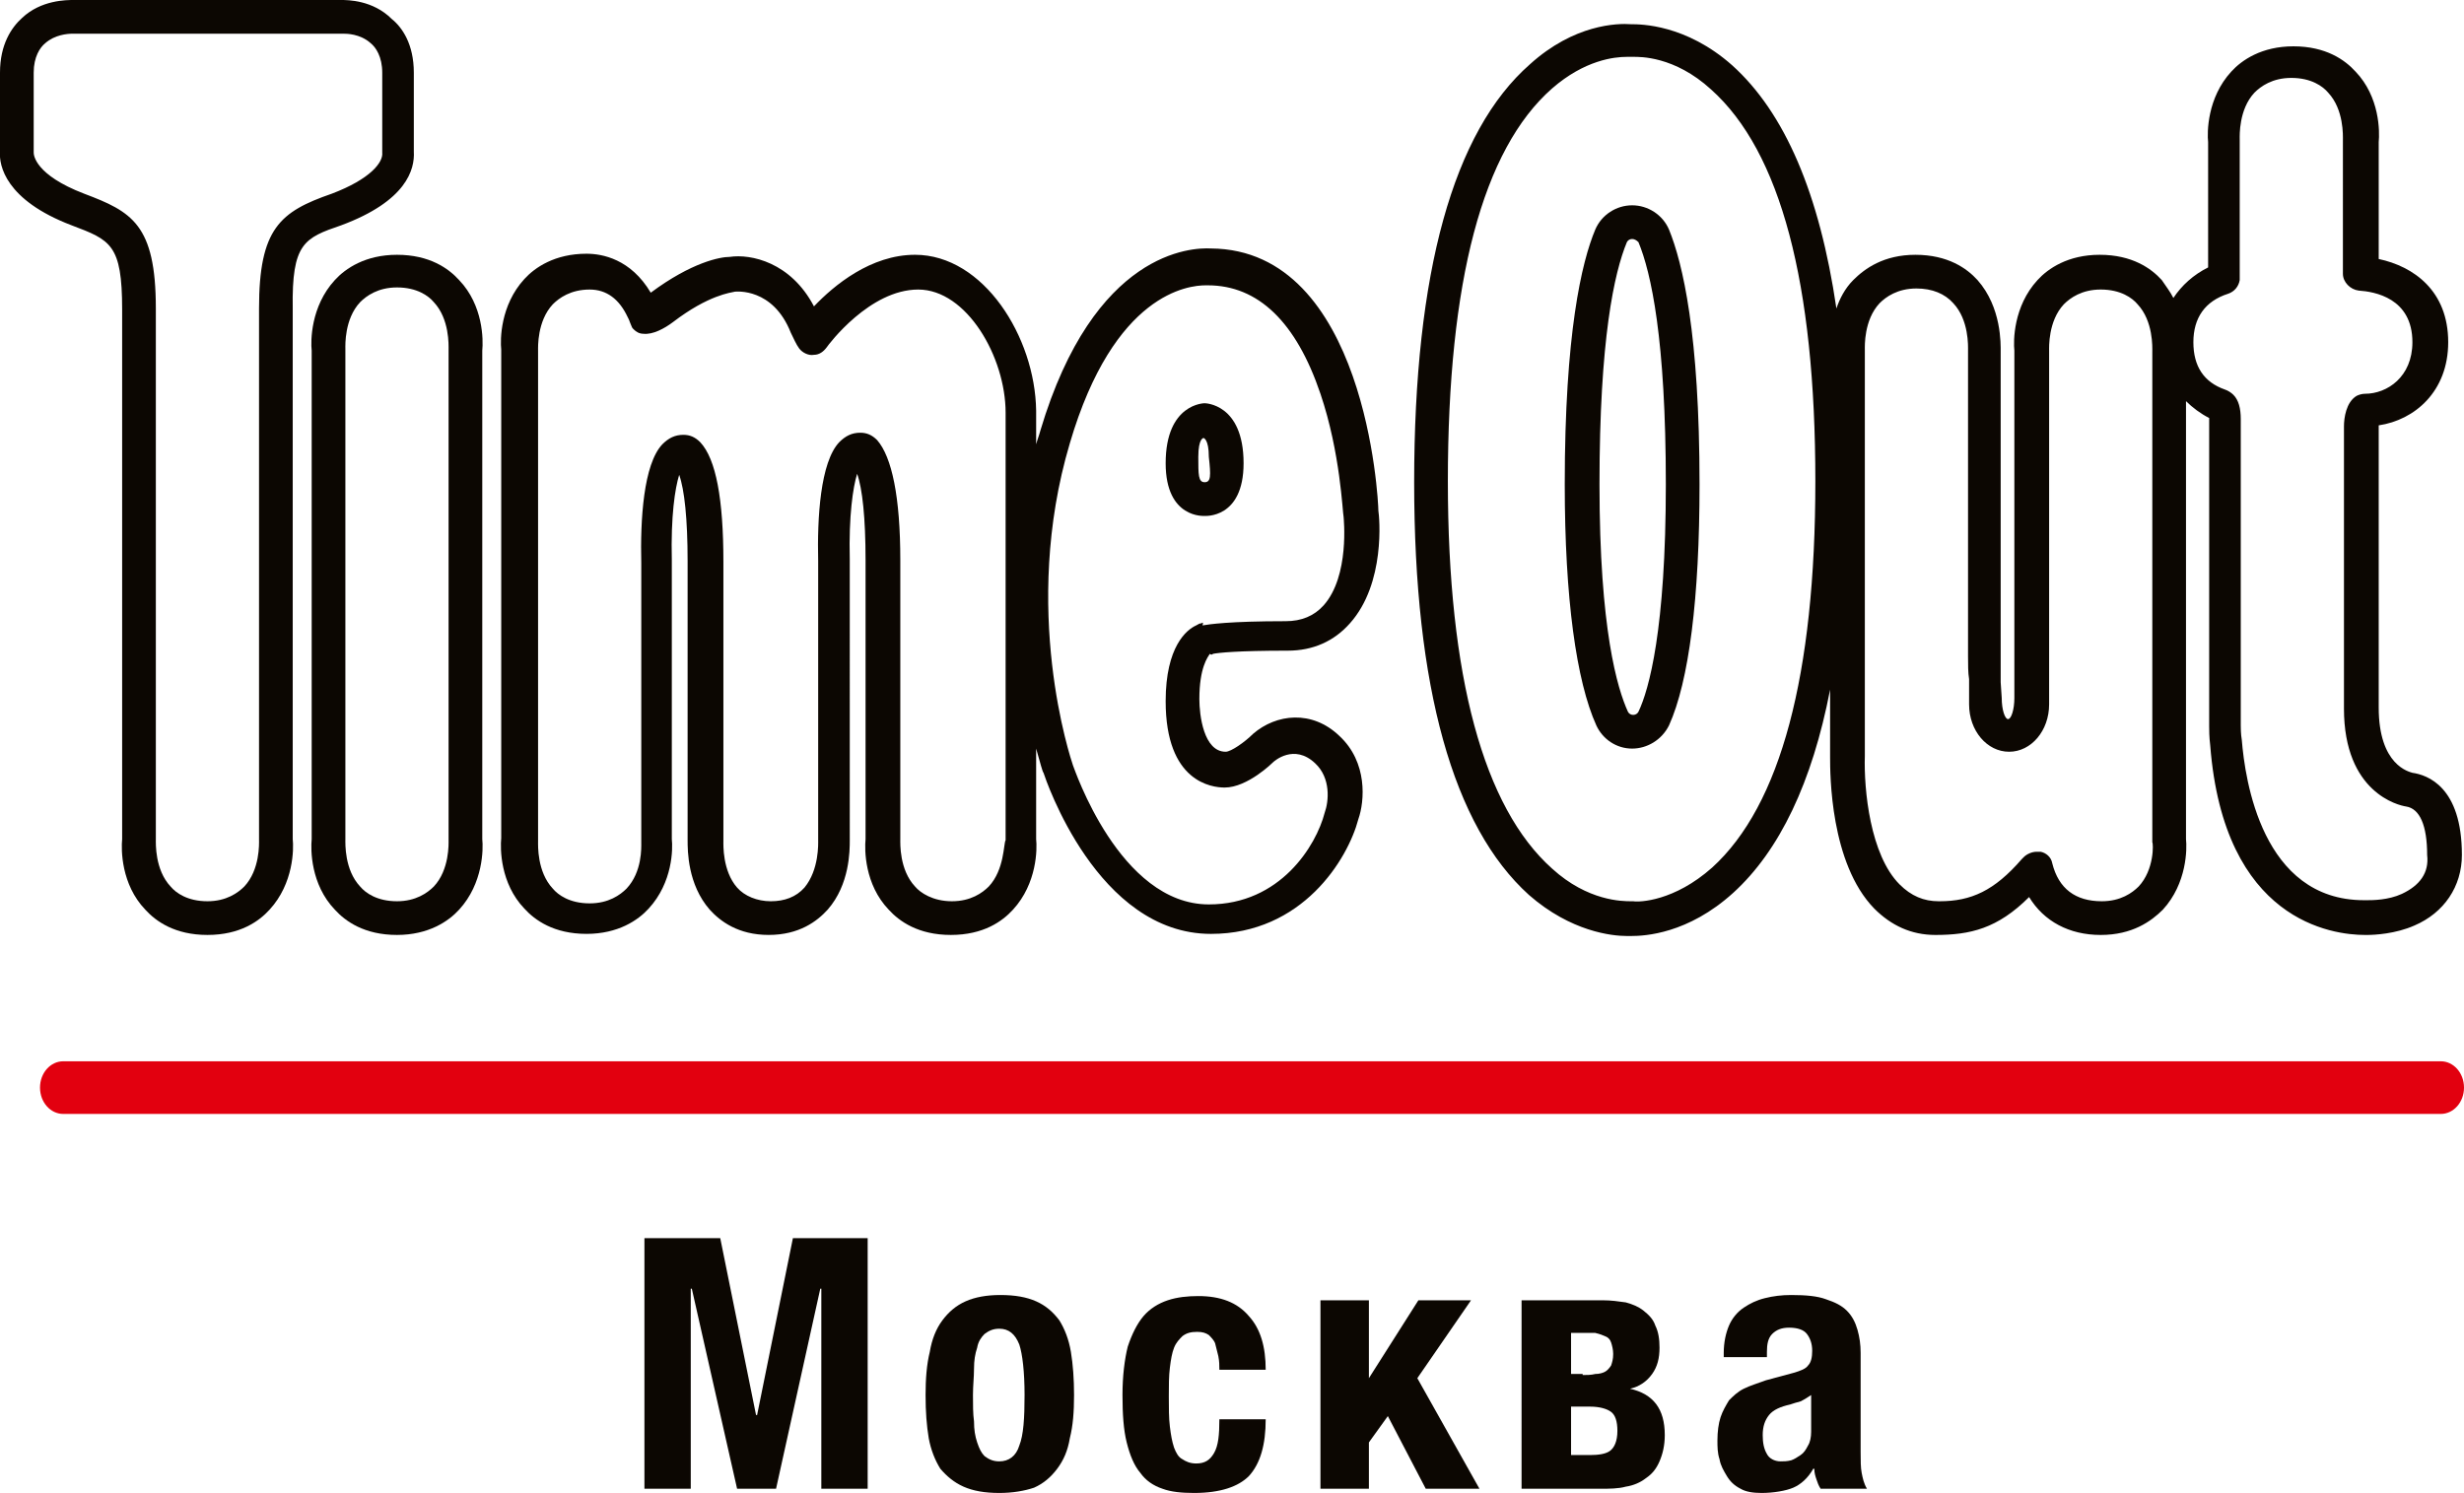
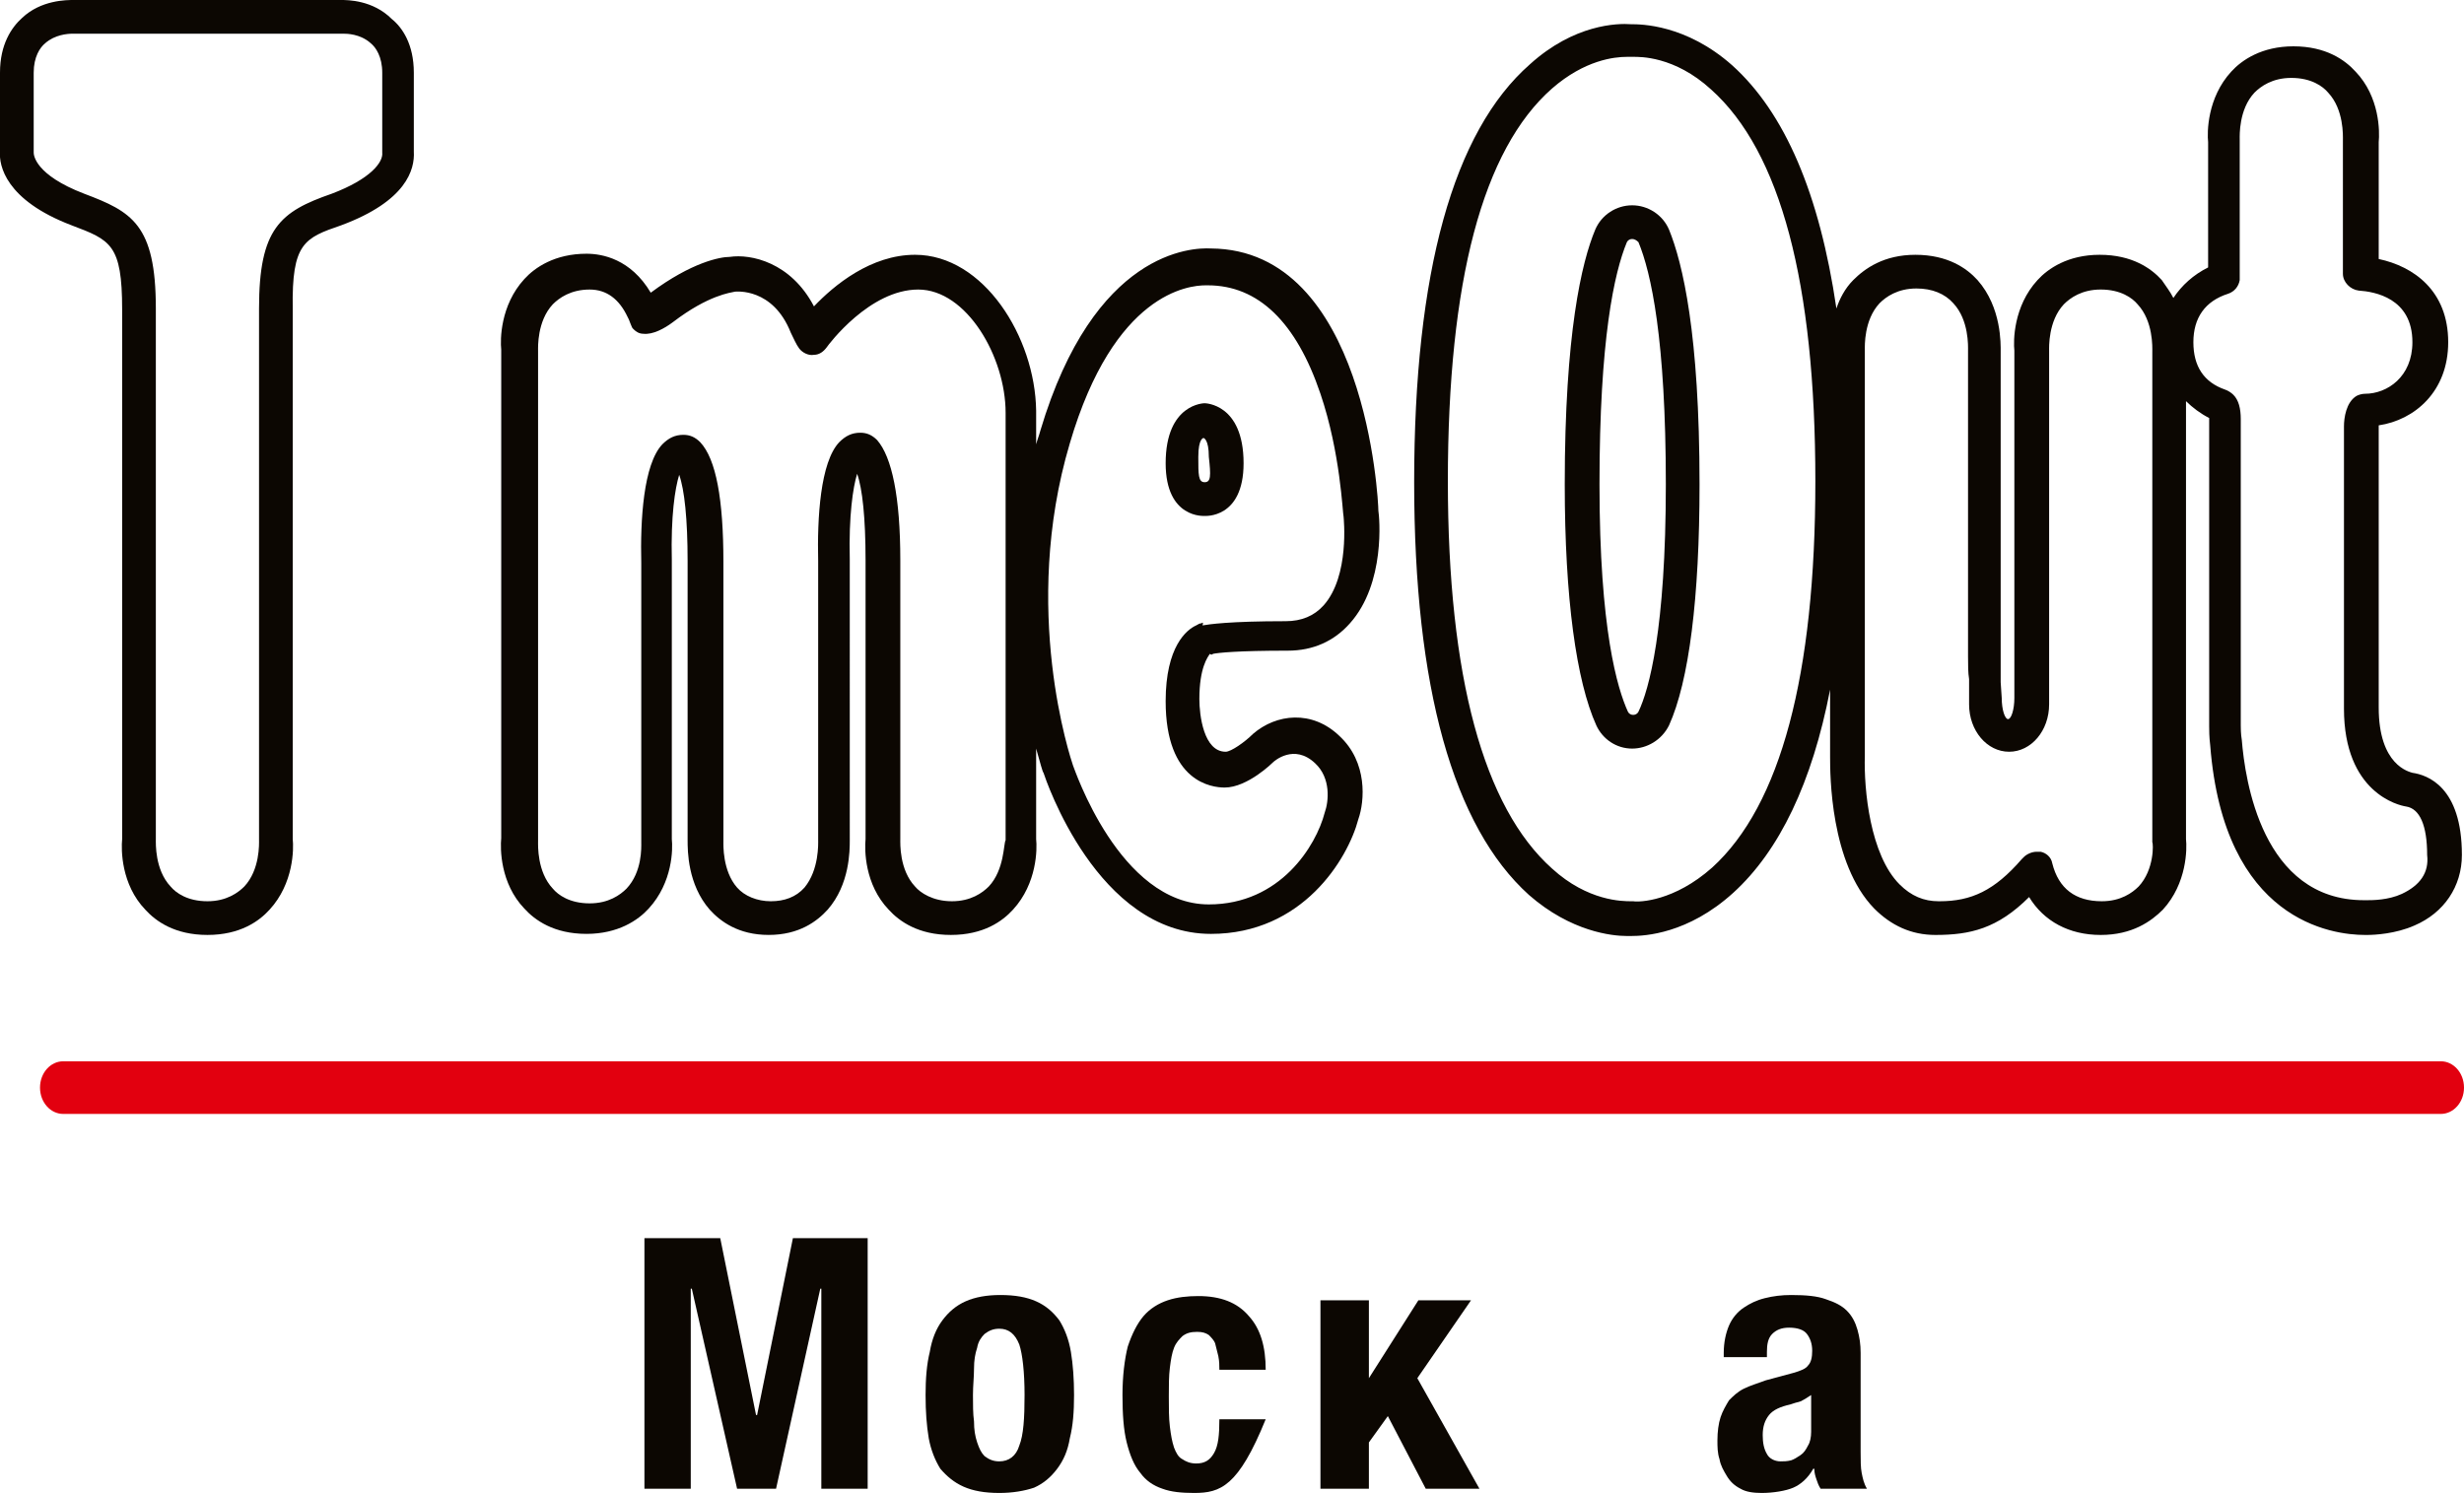
<svg xmlns="http://www.w3.org/2000/svg" version="1.1" id="Layer_1" x="0px" y="0px" width="234px" height="141.8px" viewBox="0 0 234 141.8" style="enable-background:new 0 0 234 141.8;" xml:space="preserve">
  <path style="fill:#E2000F;" d="M231.8,105.8H6c-1.2,0-2.2-1.1-2.2-2.5s1-2.5,2.2-2.5h225.8c1.2,0,2.2,1.1,2.2,2.5  S233,105.8,231.8,105.8" />
  <path style="fill:#0C0702;" d="M32.4,21.4c6.2-2.3,7-5.3,6.9-7V6.9c0-2.7-1.1-4.3-2.1-5.1C35.4,0,33,0,32.4,0L7,0  C6.3,0,3.9,0,2.1,1.7C1.1,2.6,0,4.2,0,6.9l0,7.5c-0.1,1.3,0.5,4.6,6.8,7c3.7,1.4,4.8,1.8,4.8,8l0,50.3c-0.1,1-0.1,4.3,2.2,6.7  c1,1.1,2.8,2.4,5.9,2.4s4.9-1.3,5.9-2.4c2.3-2.5,2.3-5.8,2.2-6.7V29.3C27.7,23.1,28.9,22.6,32.4,21.4 M24.6,29.3l0,50.5  c0,0.3,0.1,2.8-1.4,4.4c-0.6,0.6-1.7,1.4-3.5,1.4c-1.9,0-3-0.8-3.5-1.4c-1.5-1.6-1.4-4.1-1.4-4.5V29.3c0-8-2.3-9.2-6.8-10.9  c-4.7-1.8-4.8-3.7-4.8-3.9V6.9c0-1.5,0.6-2.4,1.1-2.8c0.9-0.8,2.1-0.9,2.6-0.9c0.1,0,0.1,0,0.2,0l25.5,0c0.3,0,1.6,0,2.6,0.9  c0.5,0.4,1.1,1.3,1.1,2.8v7.5c0,0,0,0.1,0,0.1c0.1,0.9-1.1,2.5-4.8,3.9C26.6,20.1,24.6,21.7,24.6,29.3" />
  <path style="fill:#0C0702;" d="M115.2,62.1c0.5-0.1,2.3-0.3,7.1-0.3c2.4,0,4.4-0.9,5.9-2.6c3.4-3.8,2.8-10.1,2.7-10.7  c0-1-1.2-24.8-15.9-24.9c-1.8-0.1-11.1,0.2-16.2,17.3c-0.1,0.4-0.3,0.9-0.4,1.3v-1.9c0-0.2,0-0.7,0-1.3c-0.1-7-5-14.8-11.5-14.8  c-4.2,0-7.7,2.9-9.6,4.9c-2.2-4.2-6-5-8-4.7c-0.9,0-3.6,0.5-7.5,3.4c-1.9-3.2-4.6-3.7-6.1-3.7c-3,0-4.9,1.3-5.9,2.4  c-2.3,2.5-2.3,5.8-2.2,6.7l0,46.4c-0.1,1-0.1,4.3,2.2,6.7c1,1.1,2.8,2.4,5.9,2.4c3,0,4.9-1.3,5.9-2.4c2.3-2.5,2.3-5.7,2.2-6.6  l0-26.1c0-0.1,0-0.2,0-0.4c-0.1-4.2,0.3-6.8,0.7-8.1c0.5,1.4,0.8,4.2,0.8,8.2c0,0.1,0,0.3,0,0.4l0,26.1c0,1,0,4.2,2.1,6.6  c1,1.1,2.7,2.4,5.6,2.4c2.9,0,4.6-1.3,5.6-2.4c2.1-2.4,2.1-5.6,2.1-6.6V53.5c0-0.1,0-0.3,0-0.4C80.6,49,81,46.3,81.4,45  c0.5,1.4,0.8,4.2,0.8,8.2c0,0.1,0,0.3,0,0.4l0,26.1c-0.1,1-0.1,4.3,2.2,6.7c1,1.1,2.8,2.4,5.9,2.4s4.9-1.3,5.9-2.4  c2.3-2.5,2.3-5.8,2.2-6.7v-8.6c0.4,1.4,0.6,2.2,0.7,2.3c0.2,0.6,5.1,15.3,15.9,15.3c8.7,0,13-7.1,14-10.9c0.6-1.7,0.9-5.4-1.8-7.9  c-2.6-2.5-6-2.1-8.2-0.2c-0.8,0.8-2.1,1.7-2.6,1.7c-2.1,0-2.5-3.5-2.5-5c0-3,0.8-4,1-4.3C115,62.2,115.1,62.2,115.2,62.1 M93.9,84.2  c-0.6,0.6-1.7,1.4-3.5,1.4s-3-0.8-3.5-1.4c-1.5-1.6-1.4-4.1-1.4-4.5V53.5c0-0.1,0-0.2,0-0.3c0-6-0.8-9.8-2.2-11.4  c-0.5-0.5-1-0.7-1.6-0.7c-0.8,0-1.4,0.3-2,0.9c-1.8,1.9-2.1,7.2-2,11.3c0,0.1,0,0.1,0,0.2v26.3c0,0,0,0,0,0c0,0,0,0,0,0  c0,0.3,0.1,2.8-1.3,4.5c-0.8,0.9-1.9,1.3-3.2,1.3s-2.5-0.5-3.2-1.3c-1.4-1.6-1.3-4.1-1.3-4.4c0,0,0,0,0,0c0,0,0,0,0,0l0-26.2  c0-0.1,0-0.2,0-0.3c0-6-0.7-9.8-2.2-11.4c-0.5-0.5-1-0.7-1.6-0.7c-0.8,0-1.4,0.3-2,0.9c-1.8,1.9-2.1,7.2-2,11.3c0,0.1,0,0.1,0,0.2  l0,26.3c0,0.5,0.1,2.8-1.4,4.4c-0.6,0.6-1.7,1.4-3.5,1.4c-1.9,0-3-0.8-3.5-1.4c-1.5-1.6-1.4-4.1-1.4-4.5l0-46.6  c0-0.3-0.1-2.8,1.4-4.4c0.6-0.6,1.7-1.4,3.5-1.4c1.6,0,2.8,0.9,3.6,2.6c0,0,0.1,0.2,0.1,0.2c0.1,0.2,0.1,0.3,0.2,0.5  c0.1,0.2,0.1,0.3,0.2,0.4c0,0,0.1,0.1,0.1,0.1c0.2,0.2,0.5,0.4,0.9,0.4c0.9,0.1,2-0.5,2.8-1.1c3.4-2.6,5.5-2.8,5.9-2.9  c0.1,0,3.6-0.4,5.3,3.9c0.3,0.6,0.5,1.1,0.8,1.5c0.3,0.4,0.9,0.7,1.4,0.6c0.5,0,0.9-0.3,1.2-0.7c0.2-0.3,4.1-5.5,8.7-5.5  c4.6,0,8.3,6.4,8.3,11.7c0,0,0,0.1,0,0.1c0,0.5,0,0.9,0,1l0,39.5C95.3,80.1,95.4,82.6,93.9,84.2 M114.1,59.2c-0.2,0-0.3,0.1-0.5,0.2  c-0.9,0.4-2.9,2-2.9,7.2c0,7.7,4.4,8.2,5.6,8.2c2.2,0,4.6-2.4,4.6-2.4c0.1-0.1,2-1.8,4,0.1c1.5,1.4,1.3,3.6,0.9,4.7  c-0.8,3.1-4.2,8.7-11,8.7c-8.5,0-12.8-13-12.9-13.2c-0.2-0.6-5-14.8-0.3-30.6c4.2-14.3,11.3-15,12.9-15c0.1,0,0.2,0,0.2,0  c4.8,0,8.4,3.5,10.7,10.3c1.9,5.6,2.1,11.3,2.2,11.7c0,0.1,0.6,5.6-1.9,8.4c-0.9,1-2.1,1.5-3.6,1.5c-5.4,0-7.3,0.3-7.9,0.4  C114.3,59.1,114.2,59.1,114.1,59.2" />
-   <path style="fill:#0C0702;" d="M45.8,33.3c0.1-1,0.1-4.3-2.2-6.7c-1-1.1-2.8-2.4-5.9-2.4c-3,0-4.9,1.3-5.9,2.4  c-2.3,2.5-2.3,5.8-2.2,6.7l0,46.4c-0.1,1-0.1,4.3,2.2,6.7c1,1.1,2.8,2.4,5.9,2.4c3,0,4.9-1.3,5.9-2.4c2.3-2.5,2.3-5.8,2.2-6.7  L45.8,33.3z M41.2,84.2c-0.6,0.6-1.7,1.4-3.5,1.4c-1.9,0-3-0.8-3.5-1.4c-1.5-1.6-1.4-4.1-1.4-4.5l0-46.6c0-0.3-0.1-2.8,1.4-4.4  c0.6-0.6,1.7-1.4,3.5-1.4c1.9,0,3,0.8,3.5,1.4c1.5,1.6,1.4,4.1,1.4,4.5l0,46.6C42.6,80.1,42.7,82.6,41.2,84.2" />
  <path style="fill:#0C0702;" d="M155,71.1L155,71.1c-1.5,0-2.8-0.9-3.4-2.2c-1.9-4.2-3-12.1-3-22.9c0-14.3,1.6-21.1,2.9-24.2  c0.6-1.4,2-2.3,3.5-2.3s2.9,0.9,3.5,2.3c1.3,3.2,2.9,9.9,2.9,24.2c0,10.8-1,18.7-2.9,22.9C157.8,70.3,156.4,71.1,155,71.1L155,71.1z   M155,22.7c-0.2,0-0.4,0.1-0.5,0.3c-1.2,2.9-2.6,9.2-2.6,23s1.7,19.4,2.7,21.6c0.1,0.2,0.3,0.3,0.5,0.3h0c0.2,0,0.4-0.1,0.5-0.3  c1-2.1,2.6-7.8,2.6-21.6c0-13.8-1.4-20.1-2.6-23C155.4,22.8,155.2,22.7,155,22.7" />
  <path style="fill:#0C0702;" d="M114.4,38.3c0,0-3.7,0-3.7,5.7c0,5.3,3.7,5,3.7,5s3.7,0.3,3.7-5C118.1,38.3,114.4,38.3,114.4,38.3   M114.4,45.8L114.4,45.8c-0.6,0-0.6-0.7-0.6-2.4c0-1.8,0.5-1.8,0.5-1.8h0c0,0,0.5,0.1,0.5,1.8C115,45.2,115,45.8,114.4,45.8" />
  <path style="fill:#0C0702;" d="M229.1,73.4c-0.3-0.1-3.2-0.7-3.2-6.2l0-26.7c0,0,0-0.1,0-0.1c3.4-0.5,6.6-3.2,6.6-7.9  c0-4.9-3.3-7.2-6.6-7.9l0-11.1c0.1-1,0.1-4.3-2.2-6.7c-1-1.1-2.8-2.4-5.9-2.4c-3,0-4.9,1.3-5.9,2.4c-2.3,2.5-2.3,5.8-2.2,6.7V23  c0,0.2,0,0.4,0,0.6l0,1.8c-1.4,0.7-2.5,1.7-3.3,2.9c-0.3-0.6-0.7-1.1-1.1-1.7c-1-1.1-2.8-2.4-5.9-2.4c-3,0-4.9,1.3-5.9,2.4  c-2.3,2.5-2.3,5.8-2.2,6.7v29.5c0,0.2,0,0.3,0,0.5l0,0.7c0,0.2,0,0.5,0,0.7v0c0,0.5,0,0.9,0,1.3l0,0.3c0,1.1-0.3,2-0.6,2  s-0.6-0.9-0.6-2l-0.1-1.5c0,0,0,0,0-0.1v0c0-0.9,0-1.8,0-2.4c0-0.9,0-1.8,0-2.5l0-26.4c0-0.7,0.1-4.2-2.2-6.8  c-1-1.1-2.8-2.4-5.9-2.4c-3,0-4.8,1.3-5.9,2.4c-0.8,0.8-1.3,1.8-1.6,2.7c-1.6-10.9-4.9-18.6-9.9-23.1c-4.4-3.9-8.7-3.9-9.6-3.9  c-1.3-0.1-5.4,0-9.6,3.8c-7.3,6.4-11,19.8-11,39.7c0,19.5,3.7,32.7,10.9,39.2c4,3.5,7.9,3.9,9.3,3.9c0.1,0,0.3,0,0.4,0  c1.3,0,5.4-0.2,9.7-4.1c4.4-4,7.5-10.5,9.2-19.3v6.4c0,1.6,0,10.1,4.2,14.4c1.6,1.6,3.5,2.5,5.8,2.5c3.3,0,5.9-0.6,8.9-3.6  c1.4,2.3,3.8,3.6,6.8,3.6c3,0,4.8-1.3,5.9-2.4c2.3-2.5,2.3-5.8,2.2-6.7l0-41.6c0.6,0.6,1.4,1.2,2.2,1.6c0,0.1,0,0.1,0,0.2l0,29.1  c0,0.3,0,1,0.1,1.8c1.3,16.7,11.6,18,14.7,18l0.2,0h0c0.7,0,2.7-0.1,4.5-0.9c2.8-1.2,4.5-3.7,4.5-6.7  C233.8,74.7,230.5,73.6,229.1,73.4 M162.6,82.4c-3.6,3.2-6.9,3.3-7.5,3.2c-0.1,0-0.1,0-0.2,0c-0.8,0-4.1,0-7.5-3.1  c-6.5-5.8-9.9-18.2-9.9-36.8c0-19,3.3-31.5,9.9-37.3c3.1-2.7,5.9-3,7.1-3c0.2,0,0.3,0,0.4,0c0,0,0.2,0,0.2,0c0.6,0,3.9-0.1,7.4,3.1  c6.6,5.9,9.9,18.4,9.9,37.2C172.4,64.1,169.1,76.5,162.6,82.4 M203.1,84.2c-0.6,0.6-1.7,1.4-3.5,1.4c-2.5,0-4.1-1.2-4.7-3.6  c-0.1-0.6-0.6-1-1.1-1.1c-0.1,0-0.3,0-0.4,0c-0.4,0-0.9,0.2-1.2,0.5l-0.2,0.2c-2.6,3-4.8,4-7.8,4c0,0-0.1,0-0.1,0  c-1.4,0-2.6-0.5-3.7-1.6c-2.8-2.8-3.4-9-3.3-12.2l0-38.6c0-0.3-0.1-2.8,1.4-4.4c0.6-0.6,1.7-1.4,3.5-1.4c1.5,0,2.7,0.5,3.5,1.4  c1.5,1.6,1.4,4.1,1.4,4.5l0,26.6c0,0.7,0,1.5,0,2.4c0,0.8,0,1.6,0.1,2.2v2.4c0,2.5,1.7,4.5,3.8,4.5s3.8-2,3.8-4.5v-1.5  c0-0.4,0-0.9,0-1.4l0-0.1v-0.6c0,0,0-0.1,0-0.1c0-0.1,0-0.1,0-0.2l0-29.7c0-0.3-0.1-2.8,1.4-4.4c0.6-0.6,1.7-1.4,3.5-1.4  c1.9,0,3,0.8,3.5,1.4c1.5,1.6,1.4,4.1,1.4,4.5l0,46.6C204.5,80.1,204.6,82.6,203.1,84.2 M228.1,84.9c-1.3,0.6-2.8,0.6-3.3,0.6  l-0.3,0c-9.7,0-11.3-11.5-11.6-15.2c-0.1-0.6-0.1-1.2-0.1-1.4V39.8c0-1-0.2-1.8-0.7-2.3c-0.2-0.2-0.5-0.4-0.8-0.5  c-2-0.7-3-2.2-3-4.5c0-2.3,1.1-3.9,3.3-4.6c0.6-0.2,1-0.7,1.1-1.3c0-0.1,0-0.2,0-0.5l0-2.7c0-0.1,0-0.2,0-0.4l0-9.8  c0-0.3-0.1-2.8,1.4-4.4c0.6-0.6,1.7-1.4,3.5-1.4c1.9,0,3,0.8,3.5,1.4c1.5,1.6,1.4,4.1,1.4,4.5V26c0,0.8,0.7,1.5,1.5,1.6  c1.5,0.1,5.1,0.7,5.1,4.9c0,3.3-2.4,4.9-4.5,4.9c-0.3,0-0.6,0.1-0.8,0.2c-1,0.6-1.2,2.1-1.2,2.9l0,26.8c0,8,5.2,9.2,5.9,9.3  c1.3,0.2,2,1.8,2,4.6C230.7,82.9,229.8,84.1,228.1,84.9" />
  <polygon style="fill:#0C0702;" points="61.2,117.6 68.4,117.6 71.8,134.4 71.9,134.4 75.3,117.6 82.4,117.6 82.4,141.4 78,141.4   78,122.4 77.9,122.4 73.7,141.4 70,141.4 65.7,122.4 65.6,122.4 65.6,141.4 61.2,141.4 " />
  <path style="fill:#0C0702;" d="M94.9,141.8c-1.4,0-2.5-0.2-3.4-0.6c-0.9-0.4-1.6-1-2.2-1.7c-0.5-0.8-0.9-1.8-1.1-2.9  c-0.2-1.2-0.3-2.5-0.3-4.1c0-1.5,0.1-2.9,0.4-4.1c0.2-1.2,0.6-2.2,1.2-3c0.6-0.8,1.3-1.4,2.2-1.8c0.9-0.4,2-0.6,3.3-0.6  c1.4,0,2.5,0.2,3.4,0.6c0.9,0.4,1.6,1,2.2,1.8c0.5,0.8,0.9,1.8,1.1,3c0.2,1.2,0.3,2.6,0.3,4.1c0,1.6-0.1,2.9-0.4,4.1  c-0.2,1.2-0.6,2.1-1.2,2.9c-0.6,0.8-1.3,1.4-2.2,1.8C97.3,141.6,96.2,141.8,94.9,141.8 M94.9,138.8c0.9,0,1.6-0.5,1.9-1.5  c0.4-1,0.5-2.6,0.5-4.8c0-2.2-0.2-3.9-0.5-4.8c-0.4-1-1-1.5-1.9-1.5c-0.6,0-1,0.2-1.4,0.5c-0.3,0.3-0.6,0.7-0.7,1.3  c-0.2,0.6-0.3,1.2-0.3,2c0,0.8-0.1,1.6-0.1,2.5c0,0.9,0,1.8,0.1,2.5c0,0.8,0.1,1.4,0.3,2c0.2,0.6,0.4,1,0.7,1.3  C93.9,138.6,94.3,138.8,94.9,138.8" />
-   <path style="fill:#0C0702;" d="M113.4,141.8c-1.2,0-2.2-0.1-3-0.4c-0.9-0.3-1.6-0.8-2.1-1.5c-0.6-0.7-1-1.7-1.3-2.9  c-0.3-1.2-0.4-2.7-0.4-4.5c0-1.8,0.2-3.4,0.5-4.6c0.4-1.2,0.9-2.2,1.5-2.9c0.6-0.7,1.4-1.2,2.3-1.5c0.9-0.3,1.9-0.4,2.9-0.4  c2.1,0,3.7,0.6,4.8,1.9c1.1,1.2,1.6,2.9,1.6,5.1h-4.4c0-0.4,0-0.8-0.1-1.3c-0.1-0.4-0.2-0.8-0.3-1.2c-0.1-0.3-0.4-0.6-0.6-0.8  c-0.3-0.2-0.6-0.3-1.1-0.3c-0.6,0-1,0.1-1.4,0.4c-0.3,0.3-0.6,0.6-0.8,1.1c-0.2,0.5-0.3,1.1-0.4,1.9c-0.1,0.8-0.1,1.7-0.1,2.7  c0,1.1,0,2.1,0.1,2.9c0.1,0.8,0.2,1.4,0.4,2c0.2,0.5,0.4,0.9,0.8,1.1c0.3,0.2,0.7,0.4,1.3,0.4c0.8,0,1.3-0.3,1.7-1  c0.4-0.7,0.5-1.7,0.5-3.2h4.4c0,2.4-0.5,4.2-1.6,5.4C117.6,141.2,115.9,141.8,113.4,141.8" />
+   <path style="fill:#0C0702;" d="M113.4,141.8c-1.2,0-2.2-0.1-3-0.4c-0.9-0.3-1.6-0.8-2.1-1.5c-0.6-0.7-1-1.7-1.3-2.9  c-0.3-1.2-0.4-2.7-0.4-4.5c0-1.8,0.2-3.4,0.5-4.6c0.4-1.2,0.9-2.2,1.5-2.9c0.6-0.7,1.4-1.2,2.3-1.5c0.9-0.3,1.9-0.4,2.9-0.4  c2.1,0,3.7,0.6,4.8,1.9c1.1,1.2,1.6,2.9,1.6,5.1h-4.4c0-0.4,0-0.8-0.1-1.3c-0.1-0.4-0.2-0.8-0.3-1.2c-0.1-0.3-0.4-0.6-0.6-0.8  c-0.3-0.2-0.6-0.3-1.1-0.3c-0.6,0-1,0.1-1.4,0.4c-0.3,0.3-0.6,0.6-0.8,1.1c-0.2,0.5-0.3,1.1-0.4,1.9c-0.1,0.8-0.1,1.7-0.1,2.7  c0,1.1,0,2.1,0.1,2.9c0.1,0.8,0.2,1.4,0.4,2c0.2,0.5,0.4,0.9,0.8,1.1c0.3,0.2,0.7,0.4,1.3,0.4c0.8,0,1.3-0.3,1.7-1  c0.4-0.7,0.5-1.7,0.5-3.2h4.4C117.6,141.2,115.9,141.8,113.4,141.8" />
  <polygon style="fill:#0C0702;" points="125.4,123.5 130,123.5 130,130.9 134.7,123.5 139.7,123.5 134.6,130.9 140.5,141.4   135.4,141.4 131.8,134.5 130,137 130,141.4 125.4,141.4 " />
-   <path style="fill:#0C0702;" d="M144.6,123.5h7.6c0.8,0,1.5,0.1,2.2,0.2c0.7,0.2,1.2,0.4,1.7,0.8c0.5,0.4,0.9,0.8,1.1,1.4  c0.3,0.6,0.4,1.3,0.4,2.1c0,1-0.2,1.8-0.7,2.5c-0.5,0.7-1.2,1.2-2.1,1.4c2.2,0.5,3.3,1.9,3.3,4.4c0,1-0.2,1.8-0.5,2.5  c-0.3,0.7-0.7,1.2-1.3,1.6c-0.5,0.4-1.2,0.7-1.9,0.8c-0.7,0.2-1.6,0.2-2.4,0.2h-7.5V123.5z M150.3,130.6c0.4,0,0.8,0,1.2-0.1  c0.4,0,0.7-0.1,0.9-0.2c0.2-0.1,0.4-0.3,0.6-0.6c0.1-0.3,0.2-0.6,0.2-1.1c0-0.4-0.1-0.8-0.2-1.1s-0.3-0.5-0.6-0.6  c-0.2-0.1-0.5-0.2-0.9-0.3c-0.4,0-0.8,0-1.2,0h-1.1v3.9H150.3z M151,138.2c0.8,0,1.5-0.1,1.9-0.4c0.4-0.3,0.7-0.9,0.7-1.9  c0-0.9-0.2-1.5-0.6-1.8c-0.4-0.3-1.1-0.5-2-0.5h-1.8v4.6H151z" />
  <path style="fill:#0C0702;" d="M167.3,141.8c-0.8,0-1.5-0.1-2-0.4c-0.6-0.3-1-0.7-1.3-1.2c-0.3-0.5-0.6-1-0.7-1.6  c-0.2-0.6-0.2-1.2-0.2-1.8c0-0.8,0.1-1.6,0.3-2.2c0.2-0.6,0.5-1.1,0.8-1.6c0.4-0.4,0.8-0.8,1.4-1.1c0.6-0.3,1.3-0.5,2.1-0.8l2.6-0.7  c0.7-0.2,1.2-0.4,1.4-0.7c0.3-0.3,0.4-0.8,0.4-1.4c0-0.7-0.2-1.2-0.5-1.6c-0.3-0.4-0.9-0.6-1.7-0.6c-0.7,0-1.2,0.2-1.6,0.6  c-0.4,0.4-0.5,1-0.5,1.7v0.5h-4.1v-0.4c0-1,0.2-1.9,0.5-2.6c0.3-0.7,0.8-1.3,1.4-1.7c0.6-0.4,1.2-0.7,2-0.9c0.8-0.2,1.6-0.3,2.5-0.3  c1.4,0,2.5,0.1,3.3,0.4c0.9,0.3,1.5,0.6,2,1.1c0.5,0.5,0.8,1.1,1,1.8s0.3,1.4,0.3,2.2v9.4c0,0.8,0,1.5,0.1,2c0.1,0.5,0.2,1,0.5,1.5  h-4.4c-0.2-0.3-0.3-0.6-0.4-0.9c-0.1-0.3-0.2-0.6-0.2-1h-0.1c-0.5,0.9-1.2,1.5-1.9,1.8S168.4,141.8,167.3,141.8 M169.1,138.8  c0.3,0,0.6,0,1-0.1c0.3-0.1,0.6-0.3,0.9-0.5c0.3-0.2,0.5-0.5,0.7-0.9c0.2-0.3,0.3-0.8,0.3-1.3v-3.5c-0.3,0.2-0.6,0.4-1,0.6  c-0.4,0.1-0.7,0.2-1,0.3c-0.9,0.2-1.6,0.5-2,1c-0.4,0.5-0.6,1.1-0.6,1.9c0,0.7,0.1,1.3,0.4,1.8C168,138.5,168.5,138.8,169.1,138.8" />
</svg>